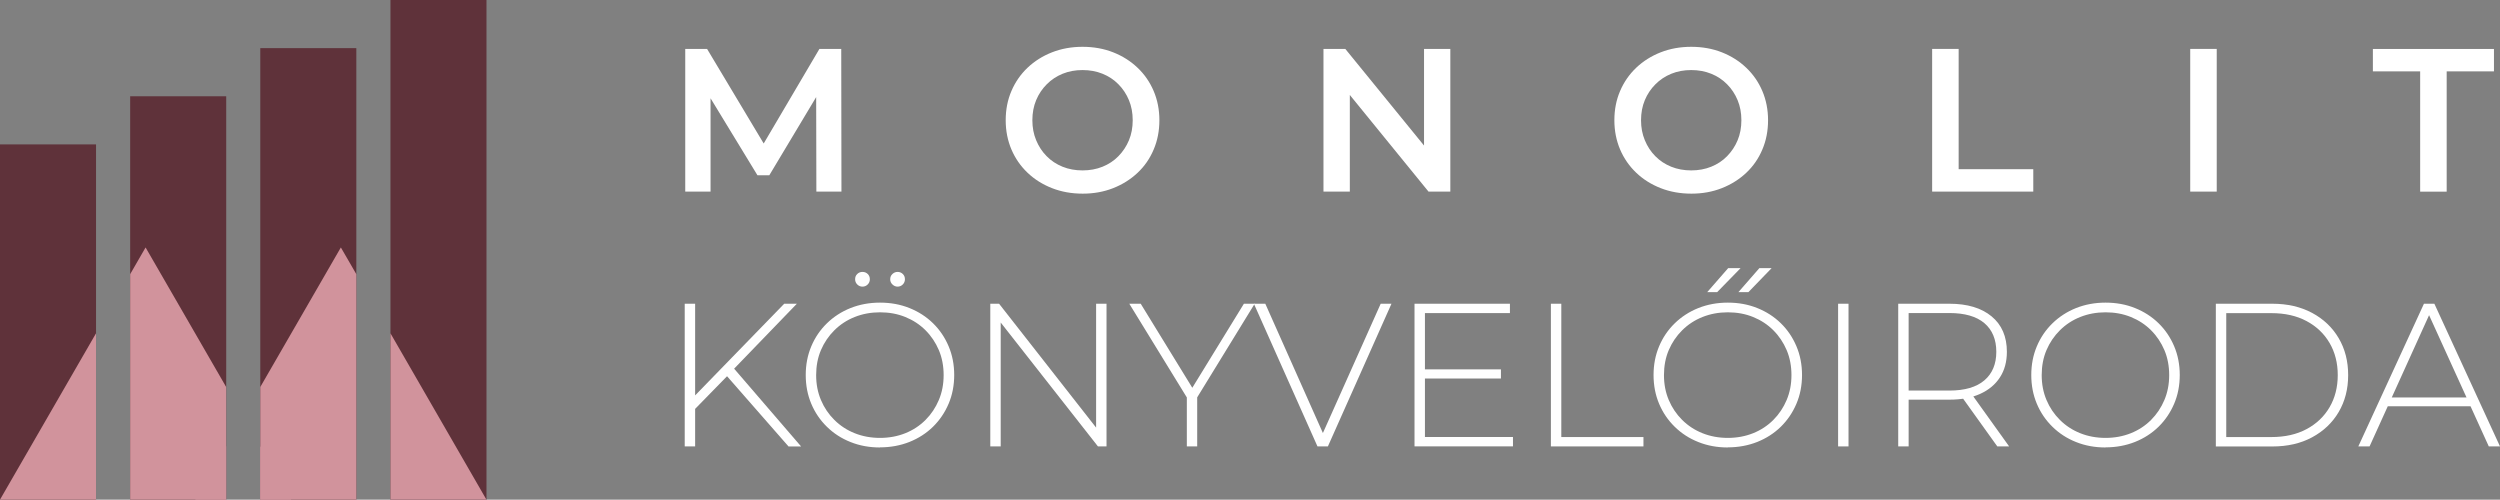
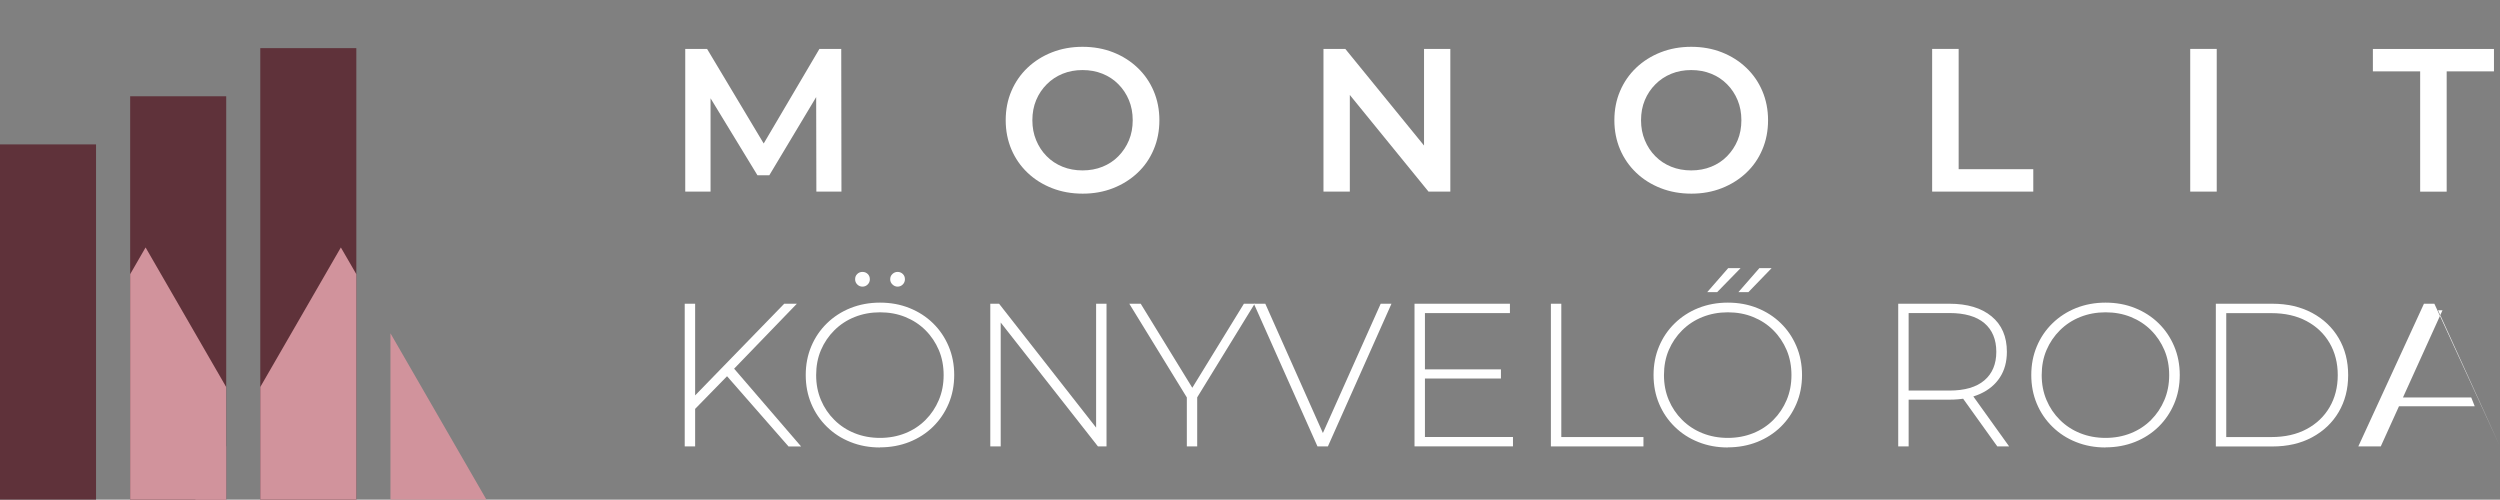
<svg xmlns="http://www.w3.org/2000/svg" id="Réteg_1" data-name="Réteg 1" viewBox="0 0 475.34 95">
  <rect x="0" y="0" width="475.34" height="95" fill="#808080" stroke="none" />
  <defs>
    <style>
      .cls-1 {
        fill: #fff;
      }

      .cls-2 {
        fill: #5f323a;
      }

      .cls-3 {
        fill: #d1939c;
      }
    </style>
  </defs>
  <g id="fekvo_web_szines">
    <g>
      <path class="cls-1" d="m130.29,36.43V9.3h4.15l11.86,19.81h-2.17l11.67-19.81h4.15l.04,27.13h-4.77l-.04-19.65h1.01l-9.92,16.55h-2.25l-10.08-16.55h1.16v19.65h-4.81Z" />
      <path class="cls-1" d="m205.87,36.82c-2.12,0-4.07-.35-5.85-1.05-1.78-.7-3.33-1.67-4.65-2.93s-2.34-2.73-3.06-4.42c-.72-1.69-1.09-3.55-1.09-5.56s.36-3.87,1.09-5.56c.72-1.69,1.74-3.16,3.06-4.42,1.32-1.25,2.87-2.23,4.65-2.93,1.78-.7,3.72-1.05,5.81-1.05s4.06.35,5.83,1.05c1.77.7,3.31,1.67,4.63,2.93,1.32,1.25,2.34,2.73,3.06,4.42.72,1.69,1.09,3.55,1.09,5.56s-.36,3.88-1.09,5.58c-.72,1.71-1.74,3.18-3.06,4.42-1.32,1.24-2.86,2.21-4.63,2.91-1.77.7-3.7,1.05-5.79,1.05Zm-.04-4.42c1.37,0,2.64-.23,3.8-.7,1.16-.47,2.17-1.13,3.02-2,.85-.87,1.52-1.87,2-3.02.48-1.15.72-2.42.72-3.82s-.24-2.67-.72-3.82c-.48-1.15-1.14-2.16-2-3.02-.85-.87-1.86-1.53-3.02-2-1.16-.47-2.43-.7-3.8-.7s-2.63.23-3.78.7-2.16,1.13-3.02,2c-.87.87-1.54,1.87-2.02,3.02-.48,1.15-.72,2.42-.72,3.82s.24,2.64.72,3.8c.48,1.16,1.14,2.18,2,3.04.85.87,1.86,1.53,3.02,2,1.16.47,2.43.7,3.8.7Z" />
      <path class="cls-1" d="m251.64,36.43V9.3h4.15l17.02,20.89h-2.05V9.3h5v27.13h-4.15l-17.01-20.89h2.05v20.89h-5Z" />
      <path class="cls-1" d="m321.6,36.82c-2.12,0-4.07-.35-5.85-1.05-1.78-.7-3.33-1.67-4.65-2.93s-2.34-2.73-3.06-4.42c-.72-1.69-1.09-3.55-1.09-5.56s.36-3.87,1.09-5.56c.72-1.69,1.74-3.16,3.06-4.42,1.32-1.25,2.87-2.23,4.65-2.93,1.78-.7,3.72-1.05,5.81-1.05s4.06.35,5.83,1.05c1.77.7,3.31,1.67,4.63,2.93,1.32,1.25,2.34,2.73,3.06,4.42.72,1.69,1.09,3.55,1.09,5.56s-.36,3.88-1.09,5.58c-.72,1.71-1.74,3.18-3.06,4.42-1.32,1.24-2.86,2.21-4.63,2.91-1.77.7-3.7,1.05-5.79,1.05Zm-.04-4.42c1.37,0,2.64-.23,3.8-.7,1.16-.47,2.17-1.13,3.02-2,.85-.87,1.52-1.87,2-3.02.48-1.15.72-2.42.72-3.82s-.24-2.67-.72-3.82c-.48-1.15-1.14-2.16-2-3.02-.85-.87-1.86-1.53-3.02-2-1.16-.47-2.43-.7-3.8-.7s-2.63.23-3.78.7-2.16,1.13-3.02,2c-.87.87-1.54,1.87-2.02,3.02-.48,1.15-.72,2.42-.72,3.82s.24,2.64.72,3.8c.48,1.16,1.14,2.18,2,3.04.85.87,1.86,1.53,3.02,2,1.16.47,2.43.7,3.8.7Z" />
      <path class="cls-1" d="m367.37,36.43V9.3h5.04v22.87h14.19v4.26h-19.22Z" />
      <path class="cls-1" d="m416.44,36.43V9.3h5.04v27.13h-5.04Z" />
      <path class="cls-1" d="m460.16,36.43V13.57h-8.99v-4.26h23.02v4.26h-8.99v22.87h-5.04Z" />
      <path class="cls-1" d="m130.19,84.88v-27.13h1.98v27.13h-1.98Zm1.71-6.86l-.08-2.48,17.29-17.79h2.4l-12.09,12.52-1.12,1.2-6.4,6.55Zm18.02,6.86l-12.21-13.95,1.36-1.43,13.25,15.39h-2.4Z" />
      <path class="cls-1" d="m167.32,85.08c-2.02,0-3.88-.34-5.6-1.03-1.72-.68-3.22-1.65-4.5-2.91-1.28-1.25-2.27-2.71-2.97-4.38-.7-1.67-1.05-3.48-1.05-5.45s.35-3.78,1.05-5.45c.7-1.67,1.69-3.13,2.97-4.38,1.28-1.25,2.78-2.22,4.5-2.91,1.72-.68,3.58-1.03,5.6-1.03s3.88.34,5.6,1.03c1.72.69,3.21,1.65,4.48,2.89,1.27,1.24,2.25,2.69,2.96,4.36.71,1.67,1.07,3.5,1.07,5.48s-.36,3.82-1.07,5.48c-.71,1.67-1.7,3.12-2.96,4.36-1.27,1.24-2.76,2.2-4.48,2.89-1.72.68-3.59,1.03-5.6,1.03Zm0-1.82c1.73,0,3.33-.3,4.81-.89,1.47-.59,2.75-1.43,3.84-2.52,1.08-1.08,1.93-2.35,2.54-3.8.61-1.45.91-3.02.91-4.73s-.3-3.31-.91-4.75c-.61-1.43-1.45-2.69-2.54-3.78-1.08-1.08-2.36-1.92-3.84-2.52s-3.08-.89-4.81-.89-3.33.3-4.81.89-2.76,1.43-3.86,2.52c-1.1,1.09-1.95,2.35-2.56,3.78-.61,1.43-.91,3.02-.91,4.75s.3,3.28.91,4.73c.61,1.45,1.46,2.71,2.56,3.8,1.1,1.09,2.38,1.93,3.86,2.52,1.47.59,3.08.89,4.81.89Zm-3.33-28.76c-.39,0-.72-.14-.99-.41-.27-.27-.41-.6-.41-.99,0-.41.13-.75.41-1.01.27-.26.6-.39.99-.39s.72.13.99.39c.27.26.41.59.41,1.01,0,.39-.14.72-.41.99-.27.27-.6.41-.99.41Zm6.67,0c-.36,0-.69-.14-.97-.41-.29-.27-.43-.6-.43-.99,0-.41.14-.75.43-1.01.28-.26.61-.39.97-.39.39,0,.72.13.99.39.27.26.41.59.41,1.01,0,.39-.14.72-.41.99-.27.27-.6.41-.99.41Z" />
      <path class="cls-1" d="m188.29,84.88v-27.13h1.67l19.34,24.69h-.89v-24.69h1.98v27.13h-1.63l-19.38-24.69h.89v24.69h-1.98Z" />
      <path class="cls-1" d="m225.66,84.88v-9.84l.46,1.28-11.4-18.57h2.17l10.35,16.86h-1.08l10.35-16.86h2.05l-11.4,18.57.47-1.28v9.84h-1.98Z" />
      <path class="cls-1" d="m250.5,84.88l-12.09-27.13h2.17l11.55,25.93h-1.2l11.59-25.93h2.05l-12.09,27.13h-1.98Z" />
      <path class="cls-1" d="m268.95,84.88v-27.13h18.14v1.78h-16.16v23.56h16.74v1.78h-18.72Zm1.74-12.91v-1.74h14.69v1.74h-14.69Z" />
      <path class="cls-1" d="m294.88,84.88v-27.13h1.98v25.35h15.62v1.78h-17.6Z" />
      <path class="cls-1" d="m328.52,85.08c-2.02,0-3.88-.34-5.6-1.03-1.72-.68-3.22-1.65-4.5-2.91-1.28-1.25-2.27-2.71-2.97-4.38-.7-1.67-1.05-3.48-1.05-5.45s.35-3.78,1.05-5.45c.7-1.67,1.69-3.13,2.97-4.38,1.28-1.25,2.78-2.22,4.5-2.91,1.72-.68,3.58-1.03,5.6-1.03s3.88.34,5.6,1.03c1.72.69,3.21,1.65,4.48,2.89,1.27,1.24,2.25,2.69,2.96,4.36.71,1.67,1.07,3.5,1.07,5.48s-.36,3.82-1.07,5.48c-.71,1.67-1.7,3.12-2.96,4.36-1.27,1.24-2.76,2.2-4.48,2.89-1.72.68-3.59,1.03-5.6,1.03Zm0-1.82c1.73,0,3.33-.3,4.81-.89,1.47-.59,2.75-1.43,3.84-2.52,1.08-1.08,1.93-2.35,2.54-3.8.61-1.45.91-3.02.91-4.73s-.3-3.31-.91-4.75c-.61-1.43-1.45-2.69-2.54-3.78-1.08-1.08-2.36-1.92-3.84-2.52s-3.08-.89-4.81-.89-3.33.3-4.81.89-2.76,1.43-3.86,2.52c-1.1,1.09-1.95,2.35-2.56,3.78-.61,1.43-.91,3.02-.91,4.75s.3,3.28.91,4.73c.61,1.45,1.46,2.71,2.56,3.8,1.1,1.09,2.38,1.93,3.86,2.52,1.47.59,3.08.89,4.81.89Zm-3.92-27.71l3.99-4.57h2.36l-4.46,4.57h-1.9Zm5.93,0l3.99-4.57h2.33l-4.42,4.57h-1.9Z" />
-       <path class="cls-1" d="m349.49,84.88v-27.13h1.98v27.13h-1.98Z" />
      <path class="cls-1" d="m360.92,84.88v-27.13h9.73c3.41,0,6.08.8,8.02,2.4,1.94,1.6,2.91,3.85,2.91,6.74,0,1.89-.44,3.51-1.32,4.86-.88,1.36-2.13,2.4-3.76,3.14s-3.58,1.1-5.85,1.1h-8.64l.89-.93v9.81h-1.98Zm1.98-9.69l-.89-.93h8.64c2.92,0,5.14-.65,6.65-1.94,1.51-1.29,2.27-3.1,2.27-5.43s-.76-4.17-2.27-5.45c-1.51-1.28-3.73-1.92-6.65-1.92h-8.64l.89-.97v16.63Zm16.86,9.69l-7.05-9.84h2.25l7.05,9.84h-2.25Z" />
      <path class="cls-1" d="m400.34,85.08c-2.02,0-3.88-.34-5.6-1.03-1.72-.68-3.22-1.65-4.5-2.91-1.28-1.25-2.27-2.71-2.97-4.38-.7-1.67-1.05-3.48-1.05-5.45s.35-3.78,1.05-5.45c.7-1.67,1.69-3.13,2.97-4.38,1.28-1.25,2.78-2.22,4.5-2.91,1.72-.68,3.58-1.03,5.6-1.03s3.88.34,5.6,1.03c1.72.69,3.21,1.65,4.48,2.89,1.27,1.24,2.25,2.69,2.96,4.36.71,1.67,1.07,3.5,1.07,5.48s-.36,3.82-1.07,5.48c-.71,1.67-1.7,3.12-2.96,4.36-1.27,1.24-2.76,2.2-4.48,2.89-1.72.68-3.59,1.03-5.6,1.03Zm0-1.82c1.73,0,3.33-.3,4.81-.89,1.47-.59,2.75-1.43,3.84-2.52,1.08-1.08,1.93-2.35,2.54-3.8.61-1.45.91-3.02.91-4.73s-.3-3.31-.91-4.75c-.61-1.43-1.45-2.69-2.54-3.78-1.08-1.08-2.36-1.92-3.84-2.52s-3.08-.89-4.81-.89-3.33.3-4.81.89-2.76,1.43-3.86,2.52c-1.1,1.09-1.95,2.35-2.56,3.78-.61,1.43-.91,3.02-.91,4.75s.3,3.28.91,4.73c.61,1.45,1.46,2.71,2.56,3.8,1.1,1.09,2.38,1.93,3.86,2.52,1.47.59,3.08.89,4.81.89Z" />
      <path class="cls-1" d="m421.31,84.88v-27.13h10.74c2.87,0,5.39.58,7.56,1.74s3.86,2.77,5.06,4.81c1.2,2.04,1.8,4.38,1.8,7.02s-.6,4.97-1.8,7.02c-1.2,2.04-2.89,3.64-5.06,4.81s-4.69,1.74-7.56,1.74h-10.74Zm1.98-1.78h8.6c2.56,0,4.78-.5,6.67-1.51,1.89-1.01,3.35-2.4,4.38-4.17,1.03-1.77,1.55-3.8,1.55-6.1s-.52-4.33-1.55-6.1c-1.03-1.77-2.49-3.16-4.38-4.17-1.89-1.01-4.11-1.51-6.67-1.51h-8.6v23.56Z" />
-       <path class="cls-1" d="m448.4,84.88l12.48-27.13h1.98l12.48,27.13h-2.13l-11.78-25.89h.85l-11.74,25.89h-2.13Zm4.57-7.64l.66-1.67h16.24l.66,1.67h-17.56Z" />
+       <path class="cls-1" d="m448.4,84.88l12.48-27.13h1.98l12.48,27.13l-11.78-25.89h.85l-11.74,25.89h-2.13Zm4.57-7.64l.66-1.67h16.24l.66,1.67h-17.56Z" />
    </g>
    <g>
      <g>
        <rect class="cls-2" y="27.45" width="18.26" height="67.54" />
        <rect class="cls-2" x="24.75" y="18.3" width="18.26" height="76.69" />
        <rect class="cls-2" x="49.49" y="9.15" width="18.26" height="85.84" />
-         <rect class="cls-2" x="74.24" width="18.26" height="95" />
      </g>
      <g>
-         <polygon class="cls-3" points="0 95 18.26 63.37 18.26 95 0 95" />
        <polygon class="cls-3" points="27.68 47.05 43 73.58 43 95 24.75 95 24.75 52.13 27.68 47.05" />
-         <polygon class="cls-3" points="49.49 84.82 49.49 95 55.37 95 49.49 84.82" />
        <polygon class="cls-3" points="37.13 95 43 95 43 84.82 37.13 95" />
        <polygon class="cls-3" points="64.81 47.05 67.75 52.13 67.75 95 49.49 95 49.49 73.58 64.81 47.05" />
        <polygon class="cls-3" points="92.49 95 74.24 95 74.24 63.37 92.49 95" />
      </g>
    </g>
  </g>
</svg>